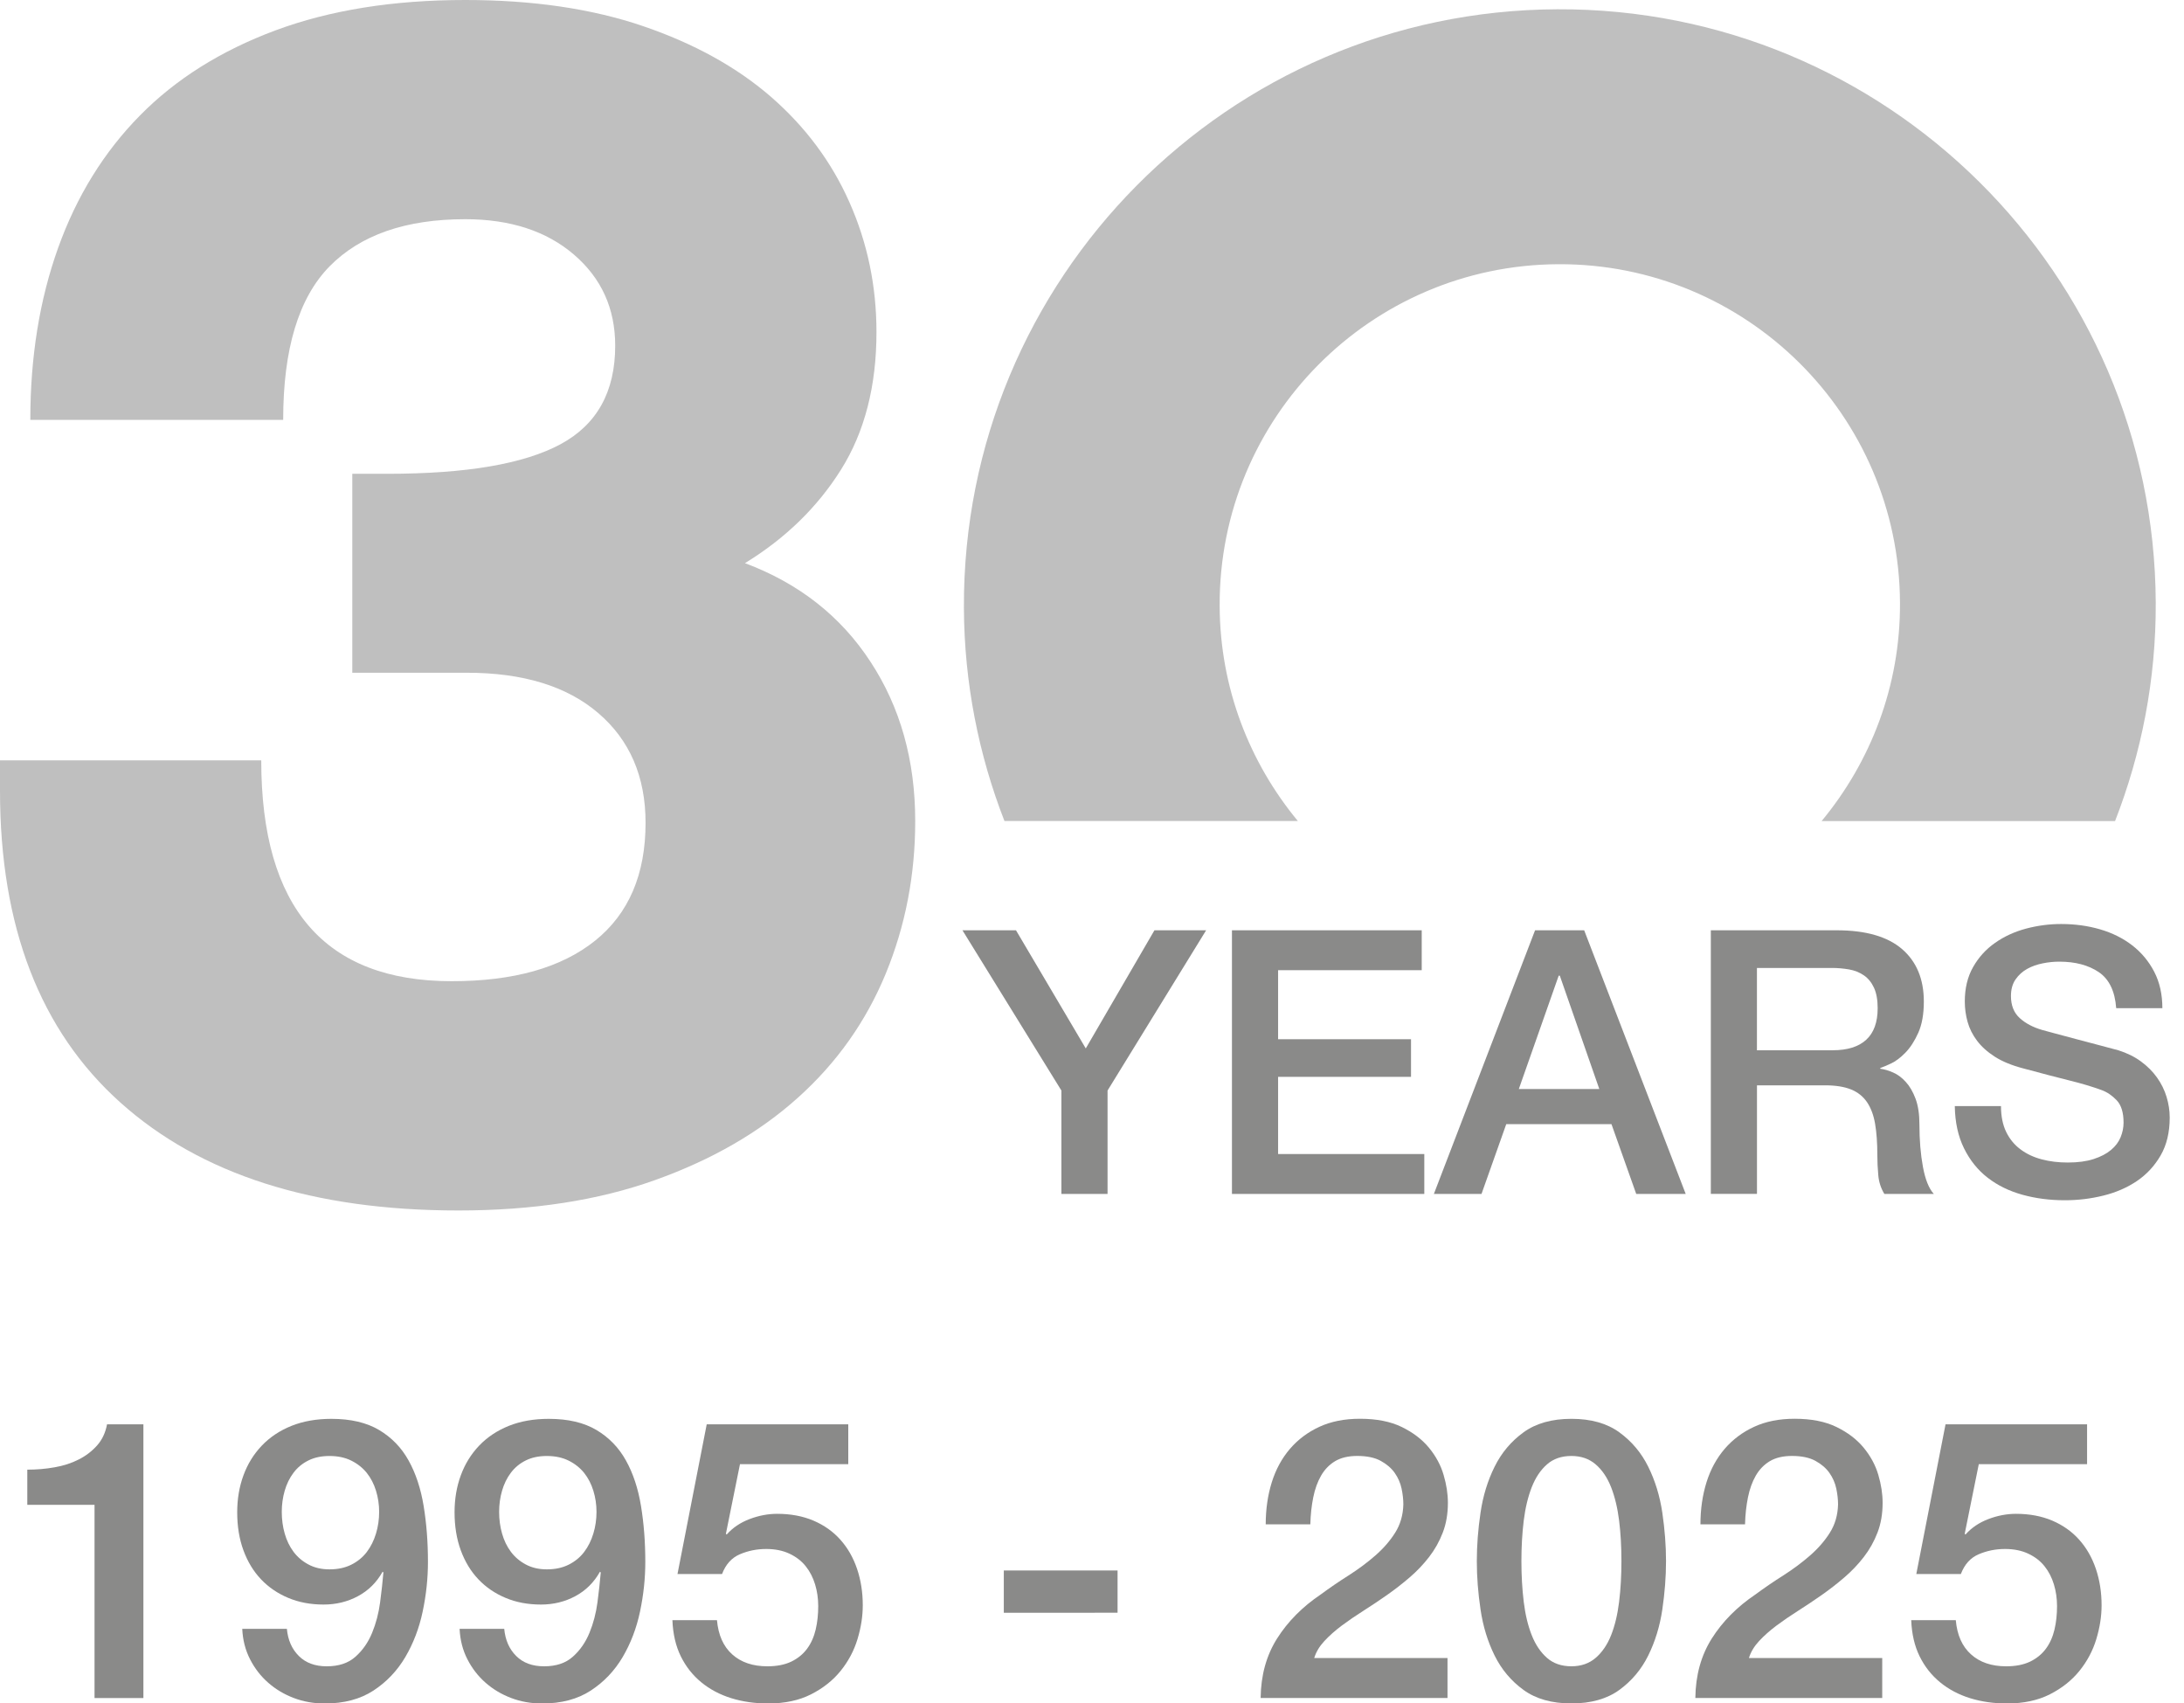
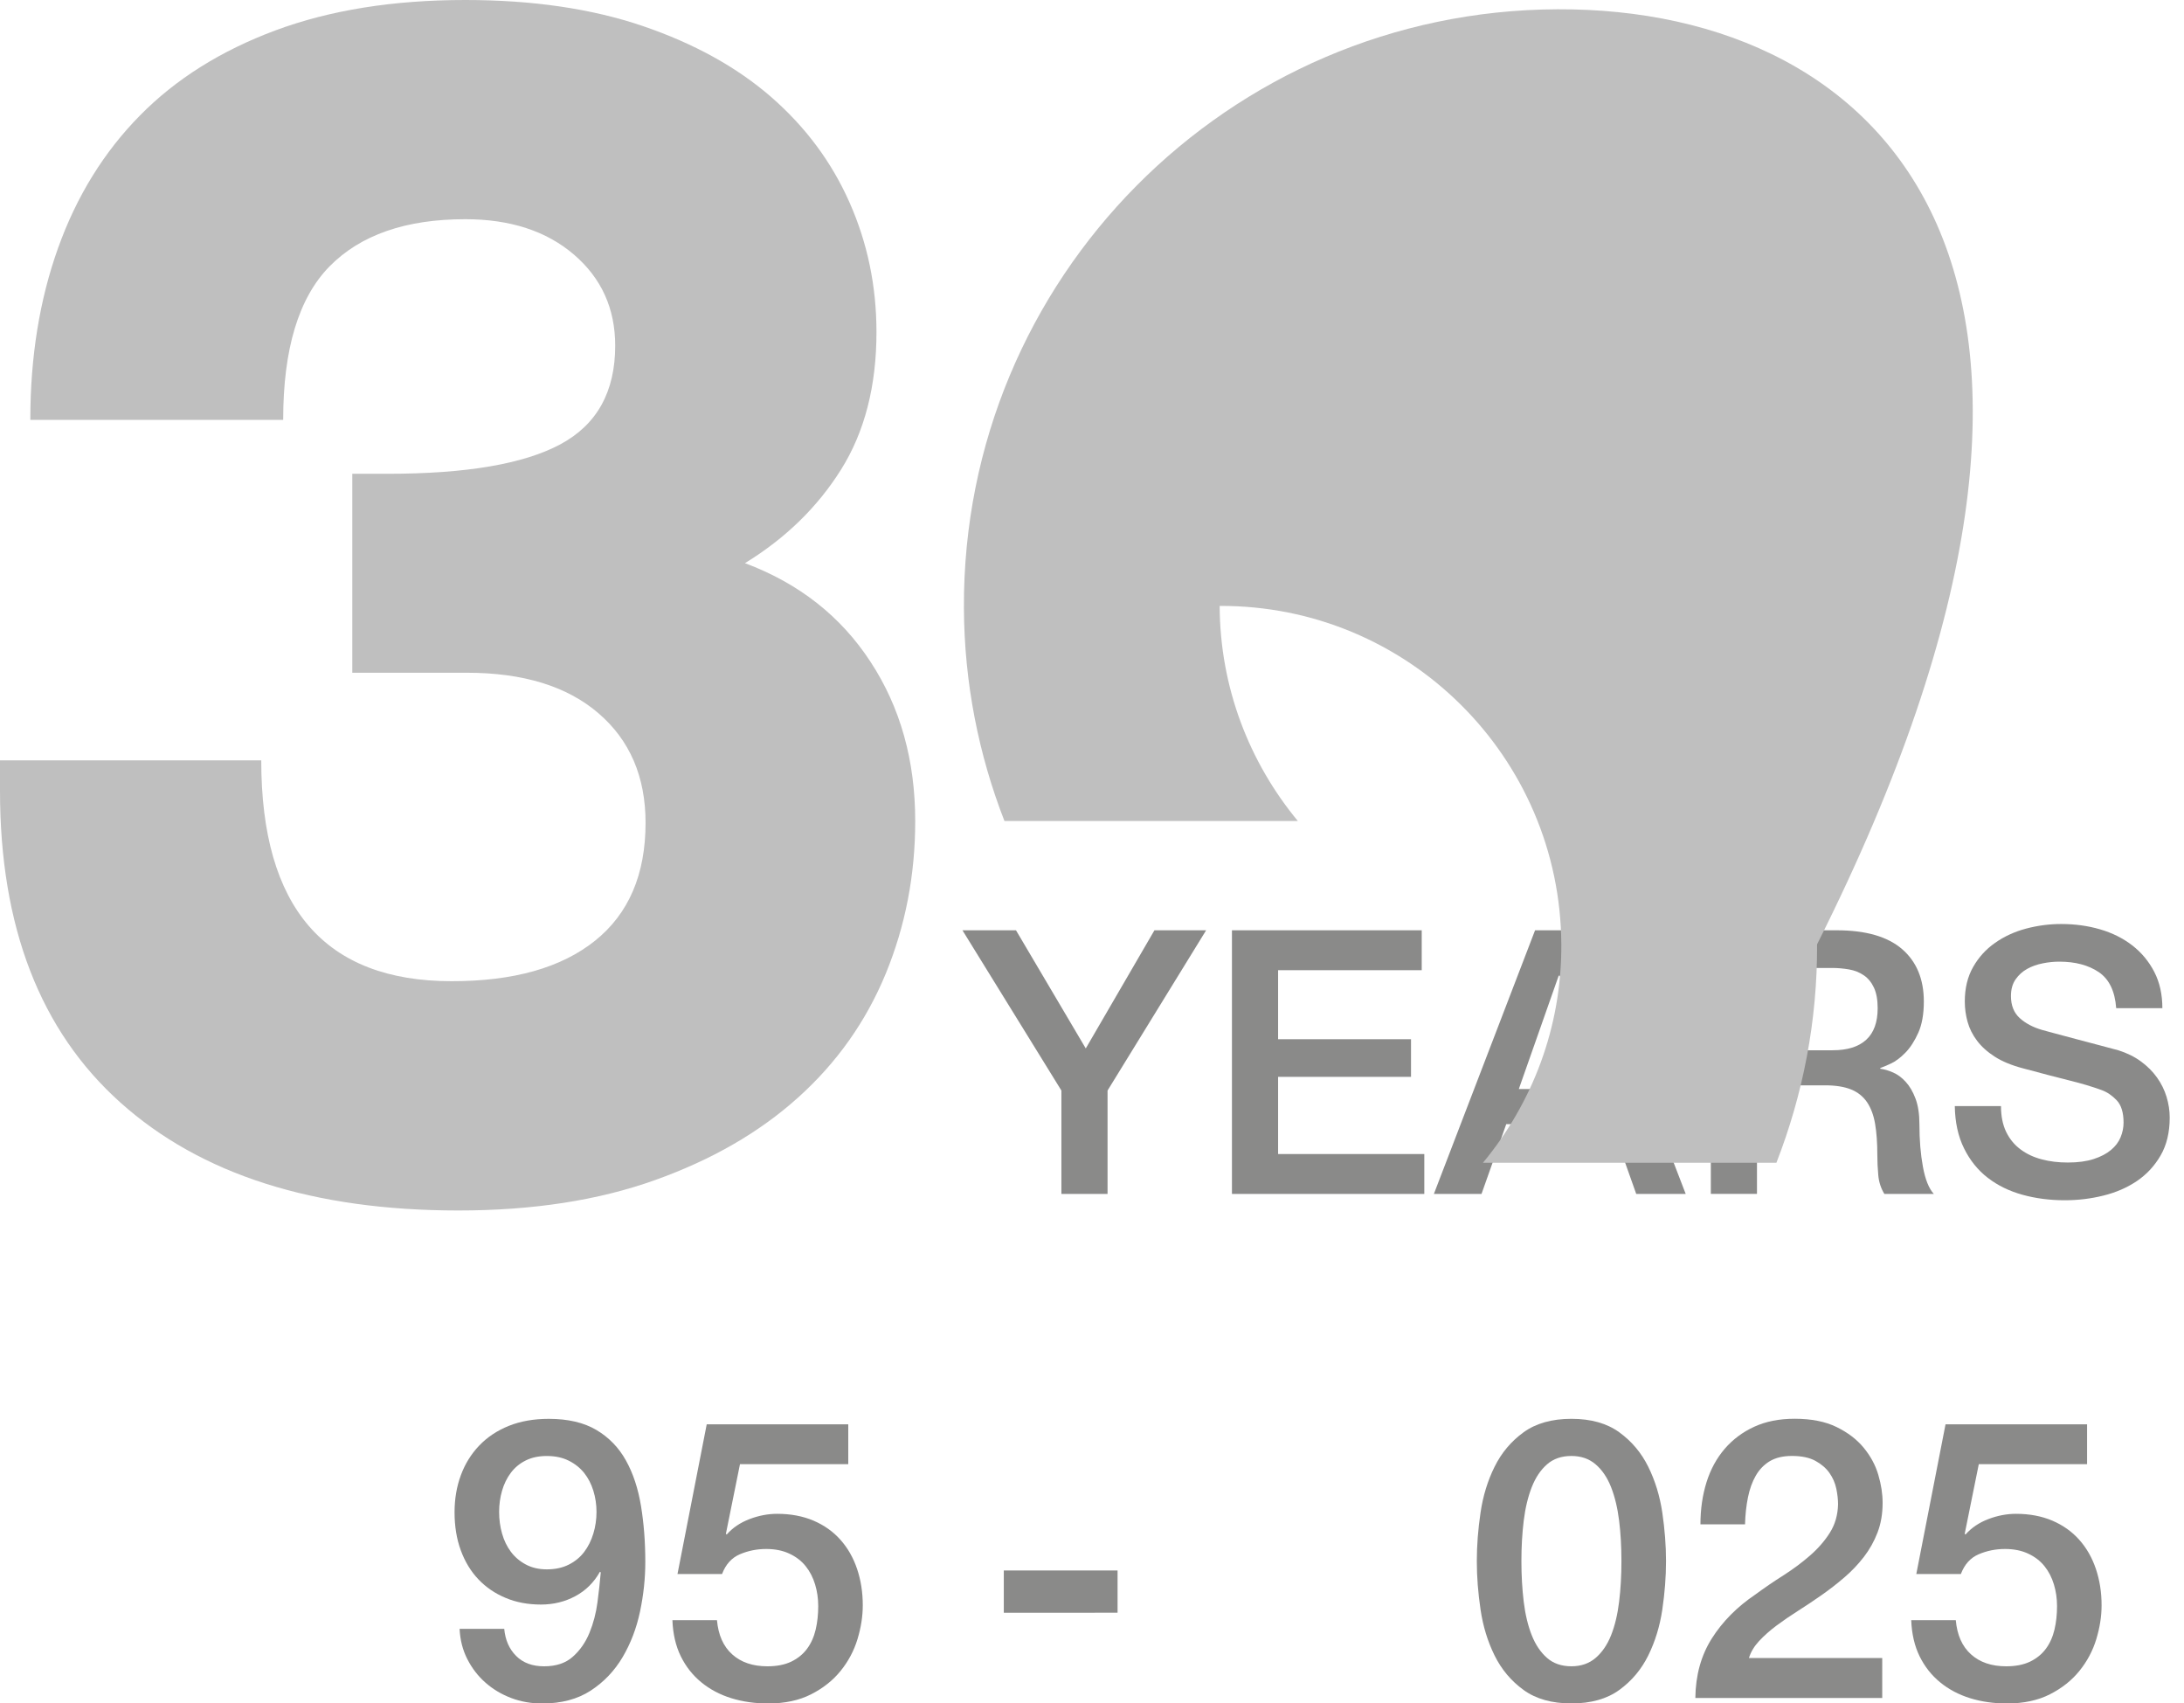
<svg xmlns="http://www.w3.org/2000/svg" version="1.1" id="Layer_1" x="0px" y="0px" width="100.562px" height="78.418px" viewBox="0 0 100.562 78.418" enable-background="new 0 0 100.562 78.418" xml:space="preserve">
  <g>
    <path fill="#8A8A89" d="M48.872,50.203l-4.556-7.377h2.465l3.213,5.439l3.162-5.439h2.38l-4.539,7.377v4.76h-2.125V50.203z" />
    <path fill="#8A8A89" d="M56.725,42.826h8.738v1.836H58.85v3.178h6.12v1.734h-6.12v3.553h6.732v1.836h-8.857V42.826z" />
    <path fill="#8A8A89" d="M70.682,42.826h2.261l4.675,12.137H75.34l-1.14-3.213h-4.845l-1.139,3.213h-2.193L70.682,42.826z    M69.934,50.134h3.706l-1.819-5.219H71.77L69.934,50.134z" />
    <path fill="#8A8A89" d="M78.774,42.826h5.797c1.337,0,2.34,0.289,3.009,0.865c0.669,0.578,1.003,1.385,1.003,2.414   c0,0.578-0.085,1.059-0.255,1.438s-0.368,0.686-0.595,0.918s-0.45,0.4-0.672,0.502c-0.221,0.102-0.382,0.17-0.484,0.203v0.035   c0.182,0.021,0.377,0.078,0.587,0.17c0.209,0.09,0.405,0.234,0.586,0.434c0.182,0.197,0.332,0.455,0.451,0.773   c0.119,0.316,0.179,0.713,0.179,1.189c0,0.713,0.053,1.363,0.161,1.947c0.107,0.582,0.274,1,0.501,1.248h-2.277   c-0.159-0.26-0.253-0.549-0.28-0.867c-0.029-0.316-0.043-0.623-0.043-0.918c0-0.555-0.034-1.033-0.102-1.436   c-0.068-0.402-0.193-0.736-0.374-1.004c-0.182-0.266-0.429-0.461-0.74-0.586s-0.711-0.188-1.198-0.188h-3.128v4.998h-2.125V42.826z    M80.899,48.349h3.485c0.68,0,1.195-0.16,1.547-0.484c0.351-0.322,0.526-0.807,0.526-1.453c0-0.385-0.057-0.699-0.17-0.943   s-0.269-0.434-0.467-0.57c-0.199-0.135-0.426-0.227-0.681-0.271s-0.519-0.068-0.79-0.068h-3.451V48.349z" />
    <path fill="#8A8A89" d="M92.135,50.917c0,0.465,0.08,0.861,0.238,1.189c0.159,0.328,0.38,0.598,0.663,0.807   c0.283,0.211,0.609,0.363,0.978,0.459c0.368,0.098,0.768,0.145,1.198,0.145c0.465,0,0.861-0.053,1.19-0.16   c0.328-0.107,0.595-0.246,0.799-0.418c0.204-0.17,0.352-0.365,0.442-0.586c0.09-0.221,0.136-0.443,0.136-0.672   c0-0.463-0.105-0.807-0.314-1.027c-0.21-0.221-0.439-0.377-0.688-0.469c-0.431-0.158-0.933-0.309-1.505-0.449   c-0.572-0.143-1.277-0.326-2.116-0.553c-0.521-0.137-0.955-0.314-1.301-0.535s-0.62-0.469-0.824-0.74s-0.349-0.561-0.434-0.867   c-0.085-0.305-0.128-0.617-0.128-0.936c0-0.611,0.128-1.141,0.383-1.588c0.255-0.449,0.592-0.82,1.012-1.113   c0.419-0.295,0.896-0.514,1.428-0.656c0.533-0.141,1.071-0.211,1.615-0.211c0.635,0,1.232,0.082,1.794,0.246   c0.561,0.164,1.054,0.41,1.479,0.738c0.425,0.33,0.762,0.734,1.012,1.217c0.249,0.48,0.374,1.039,0.374,1.674H97.44   c-0.057-0.781-0.323-1.334-0.799-1.658c-0.477-0.322-1.083-0.484-1.819-0.484c-0.249,0-0.505,0.025-0.765,0.078   c-0.262,0.051-0.499,0.135-0.715,0.254c-0.215,0.119-0.394,0.281-0.535,0.484c-0.142,0.205-0.213,0.459-0.213,0.766   c0,0.43,0.134,0.768,0.4,1.012c0.266,0.244,0.614,0.428,1.045,0.553c0.045,0.012,0.224,0.059,0.536,0.145   c0.312,0.084,0.659,0.178,1.045,0.279s0.762,0.201,1.131,0.299c0.368,0.096,0.632,0.166,0.79,0.211   c0.396,0.125,0.742,0.295,1.037,0.512c0.295,0.215,0.541,0.461,0.739,0.738s0.346,0.576,0.442,0.893   c0.096,0.318,0.145,0.635,0.145,0.953c0,0.68-0.139,1.26-0.417,1.742c-0.277,0.48-0.643,0.875-1.096,1.182   c-0.454,0.305-0.97,0.529-1.548,0.67c-0.577,0.143-1.167,0.213-1.768,0.213c-0.691,0-1.343-0.084-1.955-0.254   s-1.145-0.432-1.598-0.783c-0.454-0.352-0.816-0.801-1.088-1.352c-0.272-0.549-0.414-1.197-0.426-1.945H92.135z" />
  </g>
  <path fill="#BFBFBF" d="M16.221,21.811h1.63c3.619,0,6.271-0.453,7.955-1.359c1.68-0.904,2.521-2.418,2.521-4.539  c0-1.709-0.635-3.107-1.898-4.191c-1.269-1.088-2.939-1.631-5.008-1.631c-2.744,0-4.825,0.726-6.249,2.174  c-1.421,1.451-2.133,3.802-2.133,7.063H1.396c0-2.897,0.427-5.537,1.281-7.919c0.853-2.379,2.109-4.41,3.764-6.09  c1.655-1.683,3.739-2.989,6.247-3.922C15.196,0.467,18.106,0,21.42,0c3.104,0,5.833,0.4,8.188,1.202  c2.354,0.804,4.32,1.89,5.898,3.261c1.576,1.373,2.782,2.986,3.608,4.852c0.827,1.862,1.243,3.855,1.243,5.976  c0,2.483-0.545,4.593-1.63,6.325c-1.088,1.734-2.562,3.168-4.425,4.309c2.484,0.93,4.411,2.442,5.781,4.541  c1.372,2.092,2.058,4.538,2.058,7.332c0,2.484-0.452,4.826-1.357,7.025c-0.908,2.199-2.252,4.1-4.037,5.703  c-1.783,1.605-3.985,2.873-6.597,3.803c-2.614,0.934-5.627,1.396-9.043,1.396c-6.674,0-11.862-1.654-15.561-4.967  C1.849,47.449,0,42.66,0,36.4v-1.397h12.029c0,6.778,2.923,10.167,8.77,10.167c2.846,0,5.044-0.617,6.599-1.863  c1.551-1.242,2.327-3.051,2.327-5.429c0-2.123-0.727-3.807-2.173-5.047c-1.447-1.242-3.466-1.861-6.055-1.861h-5.276V21.811z" />
-   <path fill="#BFBFBF" d="M56.159,27.894c-0.039-8.649,6.943-15.692,15.594-15.731c8.65-0.038,15.695,6.945,15.732,15.594  c0.018,3.82-1.35,7.313-3.609,10.041h13.512c1.215-3.118,1.889-6.506,1.873-10.056C99.194,12.59,86.852,0.359,71.702,0.427  C56.547,0.492,44.316,12.83,44.383,27.981c0.015,3.464,0.682,6.771,1.867,9.815h13.51C57.532,35.104,56.174,31.662,56.159,27.894z" />
+   <path fill="#BFBFBF" d="M56.159,27.894c8.65-0.038,15.695,6.945,15.732,15.594  c0.018,3.82-1.35,7.313-3.609,10.041h13.512c1.215-3.118,1.889-6.506,1.873-10.056C99.194,12.59,86.852,0.359,71.702,0.427  C56.547,0.492,44.316,12.83,44.383,27.981c0.015,3.464,0.682,6.771,1.867,9.815h13.51C57.532,35.104,56.174,31.662,56.159,27.894z" />
  <g>
-     <path fill="#8A8A89" d="M1.257,67.656c0.432,0,0.852-0.035,1.26-0.109c0.408-0.07,0.777-0.191,1.107-0.359   c0.33-0.166,0.611-0.383,0.846-0.646s0.387-0.59,0.459-0.973h1.674v12.6h-2.25v-8.893H1.257V67.656z" />
-     <path fill="#8A8A89" d="M13.209,74.982c0.048,0.516,0.23,0.932,0.549,1.25c0.317,0.318,0.747,0.477,1.287,0.477   c0.552,0,0.992-0.146,1.322-0.441c0.33-0.293,0.585-0.658,0.766-1.098c0.18-0.438,0.303-0.906,0.369-1.404   c0.065-0.496,0.116-0.955,0.152-1.377l-0.036-0.035c-0.275,0.492-0.653,0.867-1.134,1.125c-0.479,0.258-1.008,0.387-1.584,0.387   c-0.6,0-1.143-0.102-1.629-0.307c-0.486-0.203-0.903-0.488-1.251-0.854c-0.349-0.367-0.618-0.811-0.81-1.332   c-0.192-0.523-0.288-1.107-0.288-1.756c0-0.611,0.096-1.178,0.288-1.699c0.191-0.523,0.474-0.979,0.846-1.369   c0.372-0.389,0.828-0.693,1.368-0.91c0.54-0.215,1.151-0.322,1.836-0.322c0.888,0,1.62,0.172,2.196,0.514   c0.575,0.342,1.028,0.809,1.358,1.404c0.33,0.592,0.561,1.291,0.693,2.096c0.132,0.803,0.198,1.662,0.198,2.574   c0,0.756-0.081,1.518-0.243,2.285s-0.43,1.467-0.802,2.098c-0.372,0.629-0.86,1.143-1.467,1.539   c-0.605,0.395-1.353,0.594-2.241,0.594c-0.504,0-0.978-0.084-1.422-0.252c-0.443-0.168-0.837-0.402-1.179-0.703   c-0.342-0.299-0.621-0.658-0.837-1.08c-0.216-0.42-0.336-0.887-0.36-1.402H13.209z M15.171,67.027   c-0.372,0-0.696,0.068-0.973,0.207c-0.276,0.137-0.504,0.326-0.684,0.566c-0.18,0.238-0.315,0.516-0.405,0.826   c-0.09,0.312-0.135,0.637-0.135,0.973c0,0.348,0.045,0.682,0.135,0.998c0.09,0.318,0.226,0.598,0.405,0.838   s0.407,0.436,0.684,0.584c0.276,0.15,0.601,0.227,0.973,0.227c0.384,0,0.72-0.072,1.008-0.217s0.524-0.338,0.711-0.584   c0.186-0.246,0.327-0.529,0.423-0.848c0.096-0.316,0.145-0.65,0.145-0.998c0-0.336-0.049-0.66-0.145-0.973   c-0.096-0.311-0.237-0.584-0.423-0.818c-0.187-0.232-0.423-0.422-0.711-0.566S15.555,67.027,15.171,67.027z" />
    <path fill="#8A8A89" d="M23.217,74.982c0.048,0.516,0.23,0.932,0.549,1.25c0.317,0.318,0.747,0.477,1.287,0.477   c0.552,0,0.992-0.146,1.322-0.441c0.33-0.293,0.585-0.658,0.766-1.098c0.18-0.438,0.303-0.906,0.369-1.404   c0.065-0.496,0.116-0.955,0.152-1.377l-0.036-0.035c-0.275,0.492-0.653,0.867-1.134,1.125c-0.479,0.258-1.008,0.387-1.584,0.387   c-0.6,0-1.143-0.102-1.629-0.307c-0.486-0.203-0.903-0.488-1.251-0.854c-0.349-0.367-0.618-0.811-0.81-1.332   c-0.192-0.523-0.288-1.107-0.288-1.756c0-0.611,0.096-1.178,0.288-1.699c0.191-0.523,0.474-0.979,0.846-1.369   c0.372-0.389,0.828-0.693,1.368-0.91c0.54-0.215,1.151-0.322,1.836-0.322c0.888,0,1.62,0.172,2.196,0.514   c0.575,0.342,1.028,0.809,1.358,1.404c0.33,0.592,0.561,1.291,0.693,2.096c0.132,0.803,0.198,1.662,0.198,2.574   c0,0.756-0.081,1.518-0.243,2.285s-0.43,1.467-0.802,2.098c-0.372,0.629-0.86,1.143-1.467,1.539   c-0.605,0.395-1.353,0.594-2.241,0.594c-0.504,0-0.978-0.084-1.422-0.252c-0.443-0.168-0.837-0.402-1.179-0.703   c-0.342-0.299-0.621-0.658-0.837-1.08c-0.216-0.42-0.336-0.887-0.36-1.402H23.217z M25.179,67.027   c-0.372,0-0.696,0.068-0.973,0.207c-0.276,0.137-0.504,0.326-0.684,0.566c-0.18,0.238-0.315,0.516-0.405,0.826   c-0.09,0.312-0.135,0.637-0.135,0.973c0,0.348,0.045,0.682,0.135,0.998c0.09,0.318,0.226,0.598,0.405,0.838   s0.407,0.436,0.684,0.584c0.276,0.15,0.601,0.227,0.973,0.227c0.384,0,0.72-0.072,1.008-0.217s0.524-0.338,0.711-0.584   c0.186-0.246,0.327-0.529,0.423-0.848c0.096-0.316,0.145-0.65,0.145-0.998c0-0.336-0.049-0.66-0.145-0.973   c-0.096-0.311-0.237-0.584-0.423-0.818c-0.187-0.232-0.423-0.422-0.711-0.566S25.563,67.027,25.179,67.027z" />
    <path fill="#8A8A89" d="M32.541,65.568h6.517v1.836h-4.986l-0.648,3.203l0.036,0.035c0.276-0.311,0.627-0.549,1.053-0.711   s0.85-0.242,1.27-0.242c0.624,0,1.182,0.105,1.674,0.314c0.492,0.211,0.906,0.504,1.242,0.883c0.336,0.377,0.591,0.824,0.765,1.34   c0.174,0.518,0.262,1.074,0.262,1.676c0,0.504-0.081,1.021-0.243,1.557c-0.162,0.533-0.421,1.02-0.774,1.457   c-0.354,0.439-0.807,0.799-1.359,1.08c-0.552,0.281-1.212,0.424-1.979,0.424c-0.612,0-1.179-0.082-1.701-0.244   c-0.521-0.162-0.98-0.404-1.377-0.729c-0.396-0.324-0.711-0.723-0.945-1.197c-0.233-0.473-0.362-1.029-0.387-1.664h2.052   c0.061,0.684,0.294,1.209,0.702,1.574c0.408,0.367,0.948,0.549,1.62,0.549c0.432,0,0.798-0.072,1.098-0.215   c0.3-0.145,0.543-0.342,0.729-0.594c0.186-0.252,0.317-0.547,0.396-0.883s0.117-0.695,0.117-1.08c0-0.348-0.048-0.682-0.144-0.998   c-0.097-0.318-0.24-0.598-0.433-0.838c-0.191-0.24-0.44-0.432-0.746-0.576c-0.307-0.145-0.664-0.217-1.071-0.217   c-0.433,0-0.837,0.082-1.215,0.244s-0.651,0.465-0.819,0.908h-2.052L32.541,65.568z" />
    <path fill="#8A8A89" d="M46.22,72.298h5.238v1.945H46.22V72.298z" />
-     <path fill="#8A8A89" d="M66.65,78.167h-8.604c0.012-1.045,0.264-1.957,0.756-2.736s1.164-1.459,2.016-2.033   c0.408-0.301,0.834-0.592,1.278-0.873c0.444-0.283,0.852-0.586,1.224-0.91s0.679-0.674,0.918-1.053   c0.24-0.379,0.366-0.812,0.379-1.305c0-0.229-0.027-0.471-0.081-0.729c-0.055-0.258-0.159-0.498-0.315-0.721   c-0.156-0.221-0.372-0.406-0.648-0.557c-0.275-0.15-0.636-0.225-1.079-0.225c-0.408,0-0.747,0.08-1.018,0.24   c-0.27,0.162-0.486,0.387-0.647,0.668c-0.162,0.281-0.282,0.613-0.36,0.998s-0.123,0.799-0.135,1.242H58.28   c0-0.695,0.094-1.342,0.279-1.936c0.187-0.594,0.465-1.105,0.837-1.539c0.372-0.432,0.825-0.771,1.359-1.016   c0.533-0.246,1.154-0.369,1.863-0.369c0.768,0,1.409,0.127,1.926,0.379c0.516,0.252,0.933,0.568,1.251,0.953   c0.317,0.385,0.543,0.801,0.675,1.252c0.132,0.447,0.198,0.877,0.198,1.285c0,0.504-0.078,0.961-0.234,1.367   c-0.156,0.408-0.366,0.783-0.63,1.125s-0.564,0.658-0.9,0.945c-0.336,0.289-0.684,0.559-1.044,0.811   c-0.359,0.252-0.72,0.492-1.08,0.721c-0.359,0.227-0.692,0.455-0.999,0.684c-0.306,0.229-0.572,0.465-0.801,0.711   c-0.228,0.246-0.384,0.506-0.468,0.783h6.138V78.167z" />
    <path fill="#8A8A89" d="M72.356,65.316c0.9,0,1.635,0.207,2.205,0.621s1.014,0.941,1.332,1.584   c0.317,0.641,0.534,1.346,0.648,2.113c0.113,0.77,0.171,1.514,0.171,2.232c0,0.721-0.058,1.465-0.171,2.232   c-0.114,0.768-0.331,1.473-0.648,2.115c-0.318,0.643-0.762,1.17-1.332,1.584s-1.305,0.621-2.205,0.621s-1.635-0.207-2.205-0.621   s-1.014-0.941-1.332-1.584s-0.534-1.348-0.647-2.115C68.057,73.332,68,72.587,68,71.867c0-0.719,0.057-1.463,0.171-2.232   c0.113-0.768,0.329-1.473,0.647-2.113c0.318-0.643,0.762-1.17,1.332-1.584S71.456,65.316,72.356,65.316z M72.356,76.708   c0.444,0,0.816-0.129,1.116-0.387s0.537-0.605,0.711-1.043c0.174-0.439,0.297-0.951,0.369-1.539s0.107-1.213,0.107-1.873   s-0.035-1.281-0.107-1.863s-0.195-1.094-0.369-1.539c-0.174-0.443-0.411-0.793-0.711-1.051s-0.672-0.387-1.116-0.387   c-0.456,0-0.831,0.129-1.125,0.387s-0.528,0.607-0.702,1.051c-0.174,0.445-0.297,0.957-0.369,1.539   c-0.071,0.582-0.107,1.203-0.107,1.863s0.036,1.285,0.107,1.873c0.072,0.588,0.195,1.1,0.369,1.539   c0.174,0.438,0.408,0.785,0.702,1.043S71.9,76.708,72.356,76.708z" />
    <path fill="#8A8A89" d="M86.666,78.167h-8.604c0.012-1.045,0.264-1.957,0.756-2.736s1.164-1.459,2.016-2.033   c0.408-0.301,0.834-0.592,1.278-0.873c0.444-0.283,0.852-0.586,1.224-0.91s0.679-0.674,0.918-1.053   c0.24-0.379,0.366-0.812,0.379-1.305c0-0.229-0.027-0.471-0.081-0.729c-0.055-0.258-0.159-0.498-0.315-0.721   c-0.156-0.221-0.372-0.406-0.648-0.557c-0.275-0.15-0.636-0.225-1.079-0.225c-0.408,0-0.747,0.08-1.018,0.24   c-0.27,0.162-0.486,0.387-0.647,0.668c-0.162,0.281-0.282,0.613-0.36,0.998s-0.123,0.799-0.135,1.242h-2.053   c0-0.695,0.094-1.342,0.279-1.936c0.187-0.594,0.465-1.105,0.837-1.539c0.372-0.432,0.825-0.771,1.359-1.016   c0.533-0.246,1.154-0.369,1.863-0.369c0.768,0,1.409,0.127,1.926,0.379c0.516,0.252,0.933,0.568,1.251,0.953   c0.317,0.385,0.543,0.801,0.675,1.252c0.132,0.447,0.198,0.877,0.198,1.285c0,0.504-0.078,0.961-0.234,1.367   c-0.156,0.408-0.366,0.783-0.63,1.125s-0.564,0.658-0.9,0.945c-0.336,0.289-0.684,0.559-1.044,0.811   c-0.359,0.252-0.72,0.492-1.08,0.721c-0.359,0.227-0.692,0.455-0.999,0.684c-0.306,0.229-0.572,0.465-0.801,0.711   c-0.228,0.246-0.384,0.506-0.468,0.783h6.138V78.167z" />
    <path fill="#8A8A89" d="M89.582,65.568h6.517v1.836h-4.986l-0.648,3.203l0.036,0.035c0.276-0.311,0.627-0.549,1.053-0.711   s0.85-0.242,1.27-0.242c0.624,0,1.182,0.105,1.674,0.314c0.492,0.211,0.906,0.504,1.242,0.883c0.336,0.377,0.591,0.824,0.765,1.34   c0.174,0.518,0.262,1.074,0.262,1.676c0,0.504-0.081,1.021-0.243,1.557c-0.162,0.533-0.421,1.02-0.774,1.457   c-0.354,0.439-0.807,0.799-1.359,1.08c-0.552,0.281-1.212,0.424-1.979,0.424c-0.612,0-1.179-0.082-1.701-0.244   c-0.521-0.162-0.98-0.404-1.377-0.729c-0.396-0.324-0.711-0.723-0.945-1.197c-0.233-0.473-0.362-1.029-0.387-1.664h2.052   c0.061,0.684,0.294,1.209,0.702,1.574c0.408,0.367,0.948,0.549,1.62,0.549c0.432,0,0.798-0.072,1.098-0.215   c0.3-0.145,0.543-0.342,0.729-0.594c0.186-0.252,0.317-0.547,0.396-0.883s0.117-0.695,0.117-1.08c0-0.348-0.048-0.682-0.144-0.998   c-0.097-0.318-0.24-0.598-0.433-0.838c-0.191-0.24-0.44-0.432-0.746-0.576c-0.307-0.145-0.664-0.217-1.071-0.217   c-0.433,0-0.837,0.082-1.215,0.244s-0.651,0.465-0.819,0.908h-2.052L89.582,65.568z" />
  </g>
</svg>